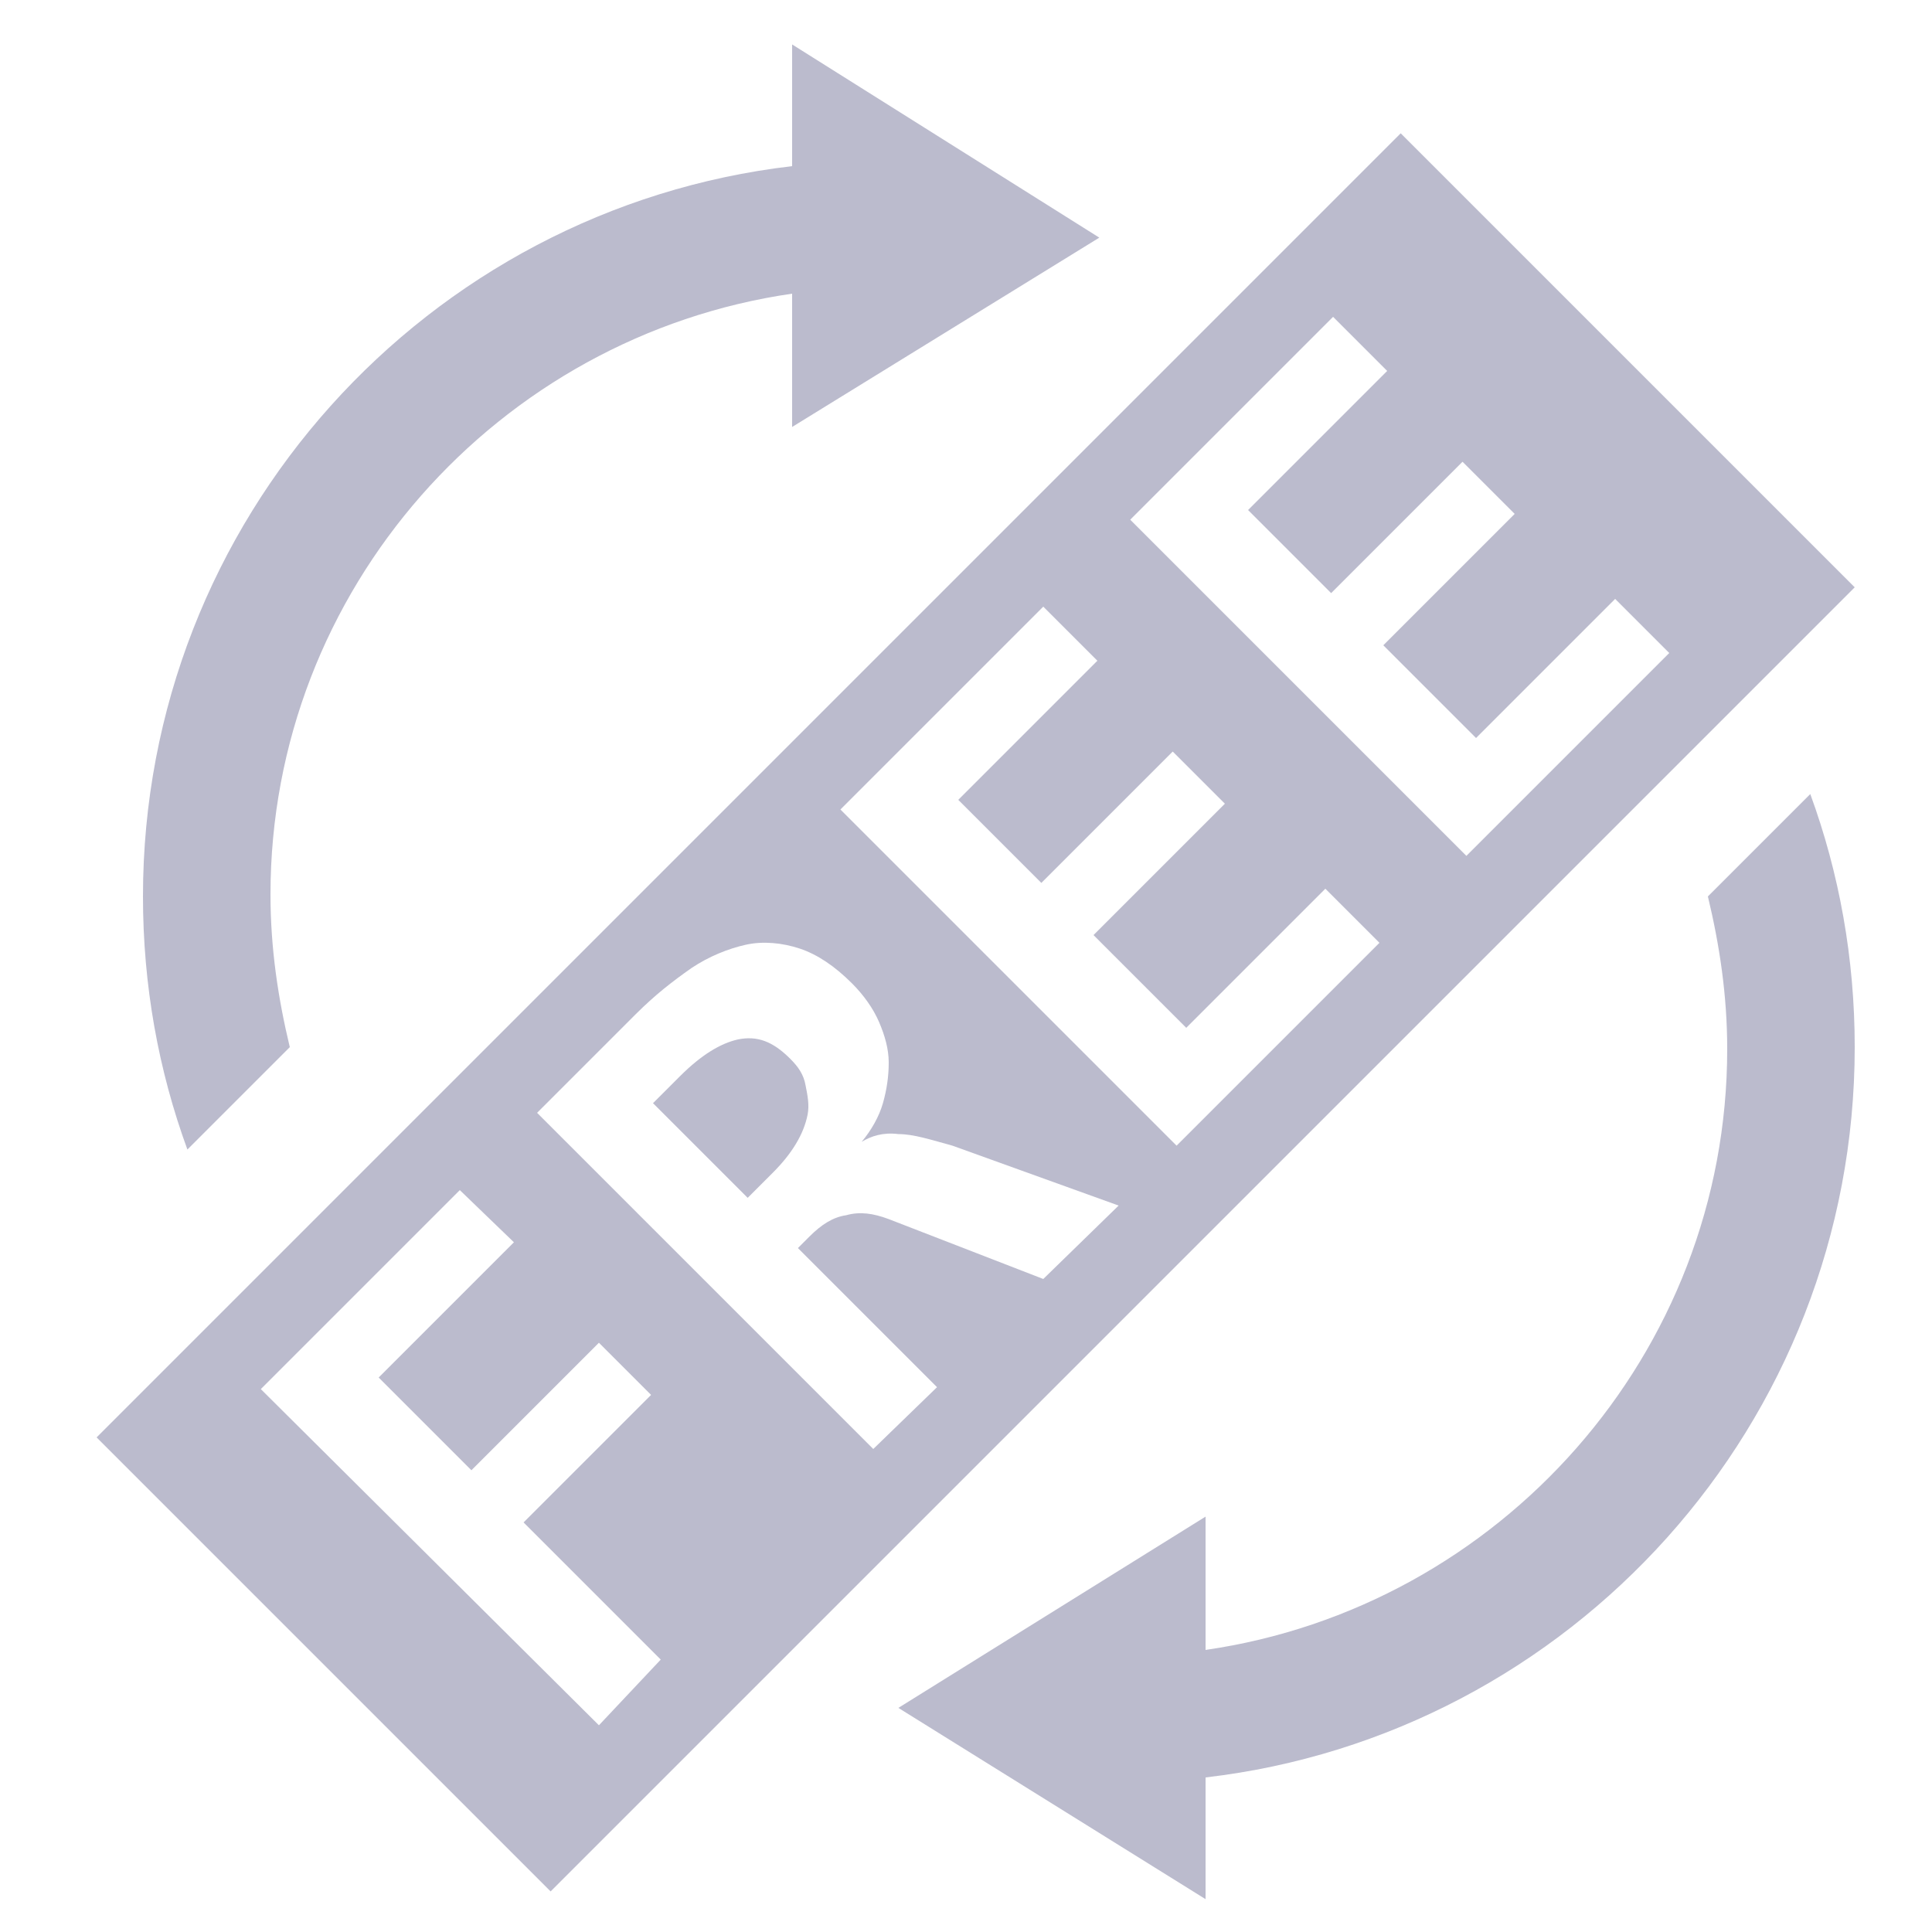
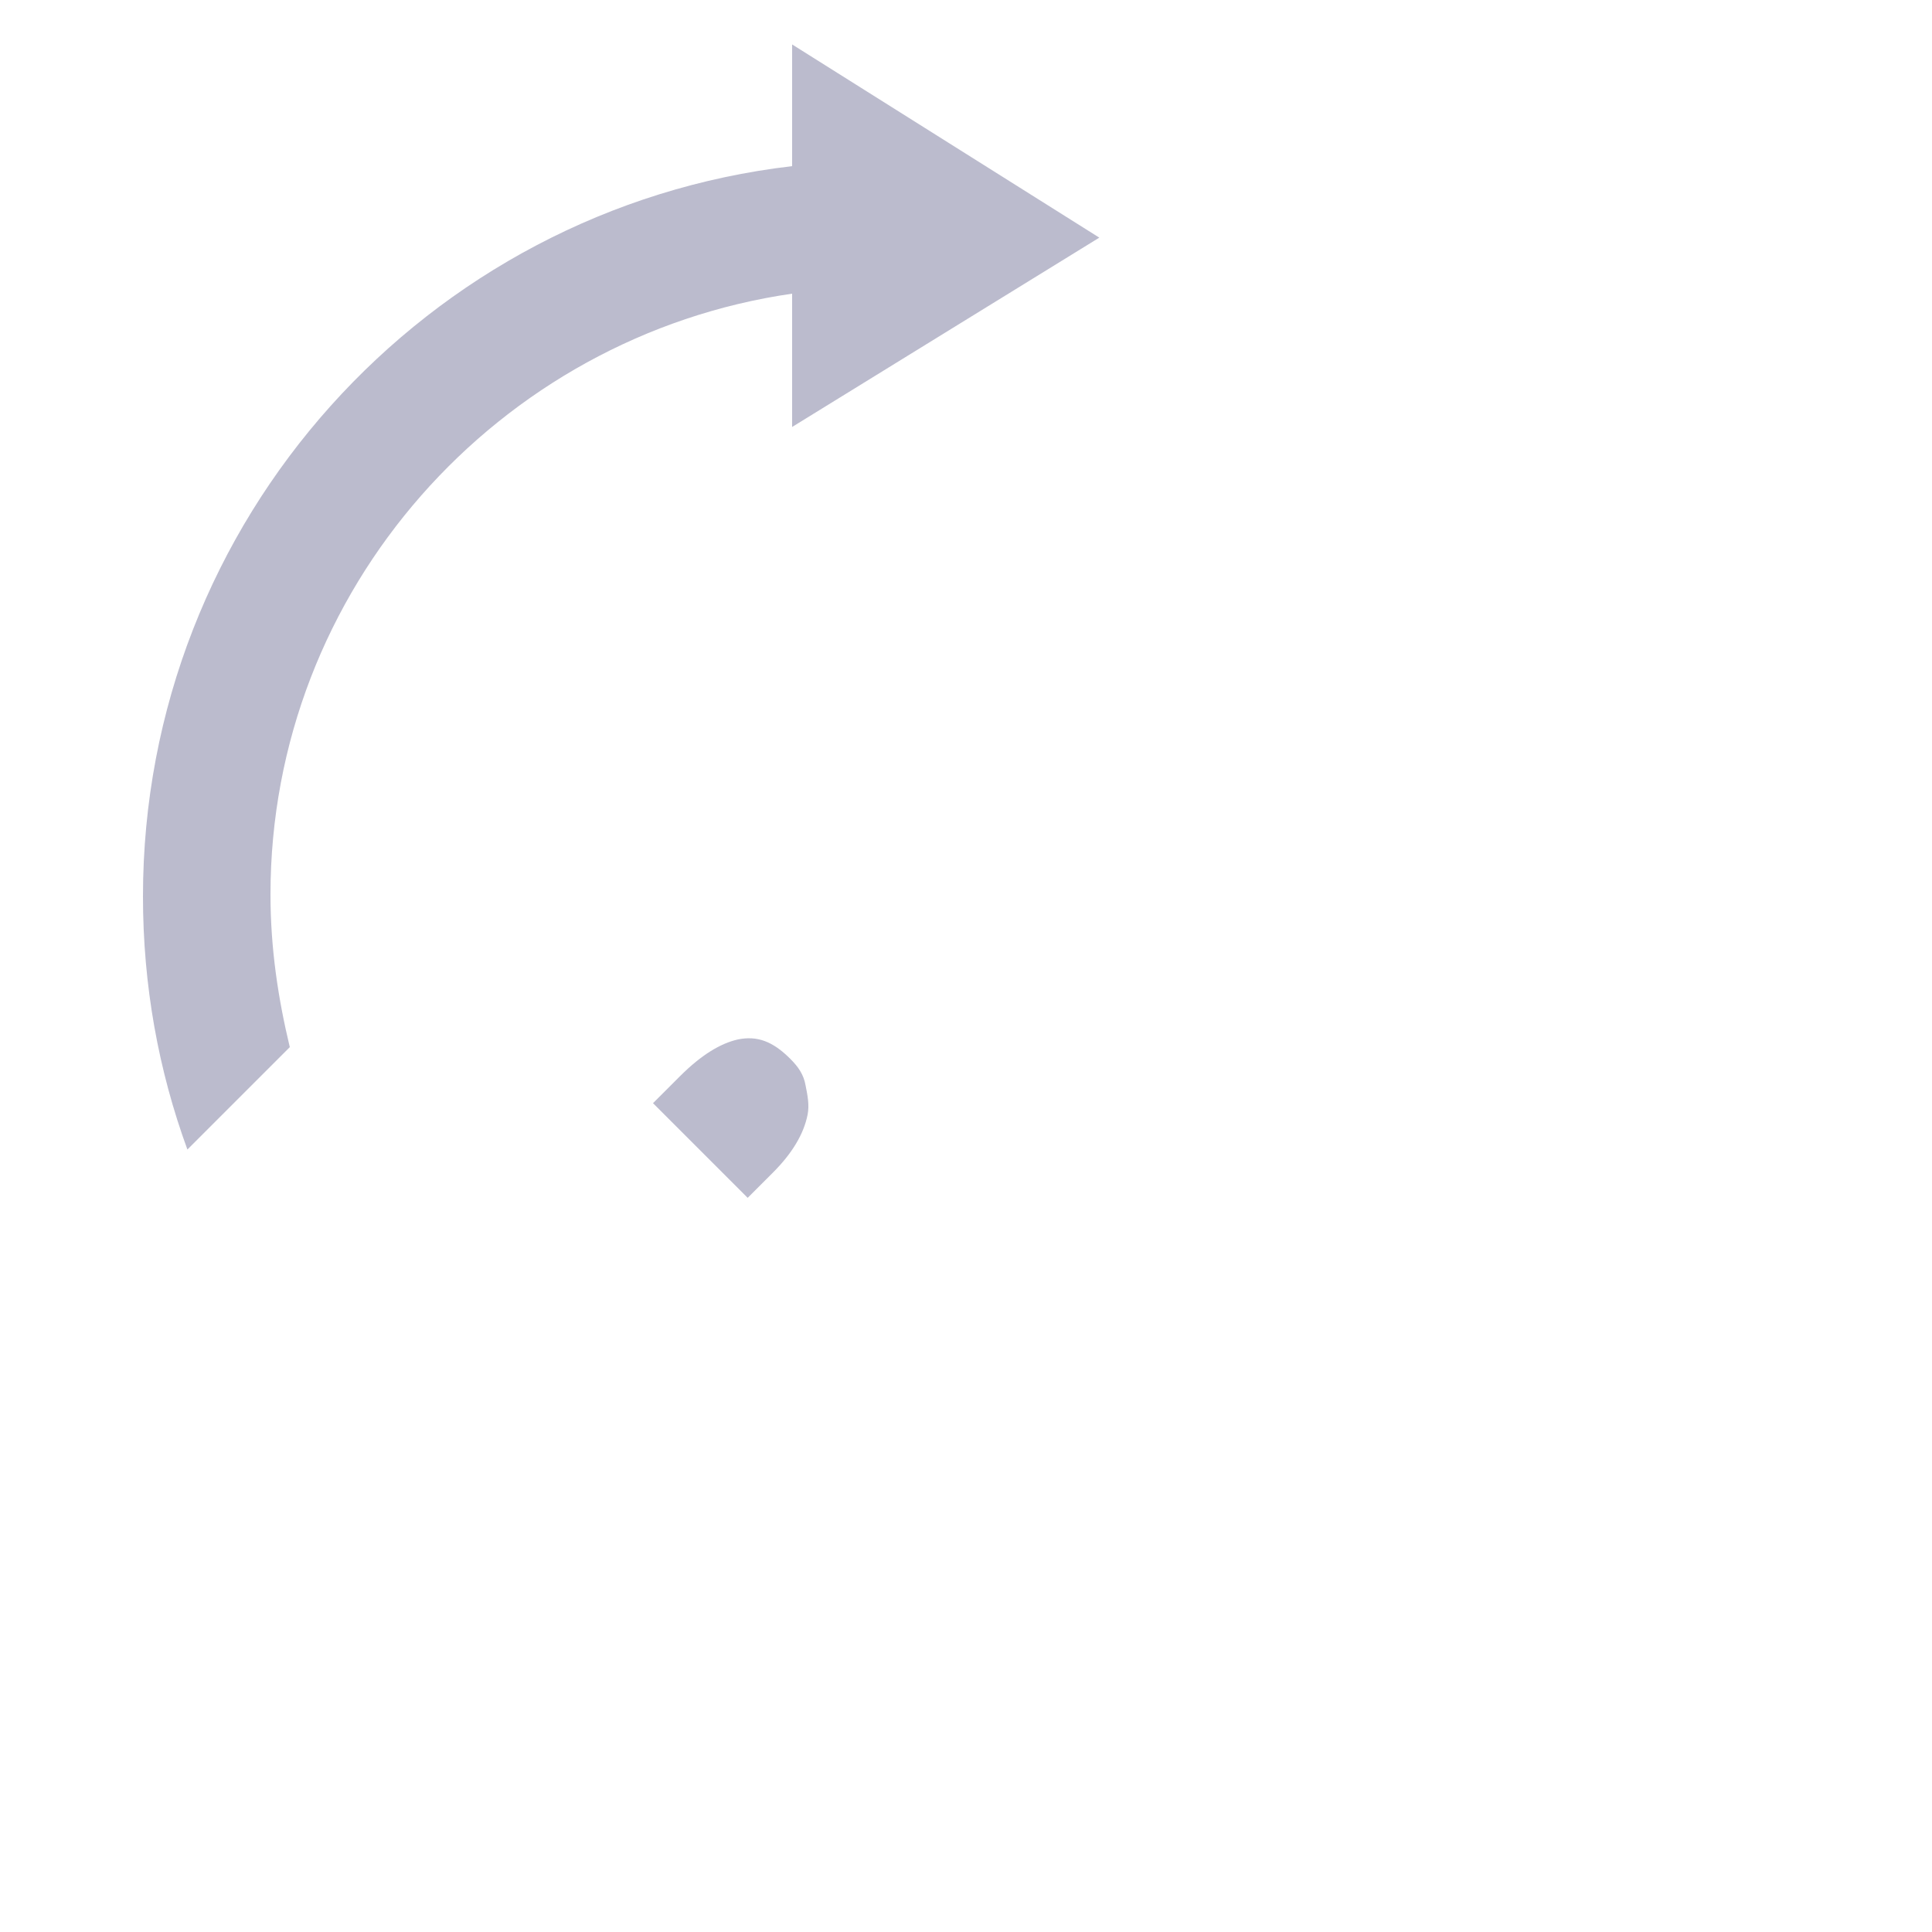
<svg xmlns="http://www.w3.org/2000/svg" version="1.1" id="Layer_1" x="0px" y="0px" viewBox="0 0 100 100" enable-background="new 0 0 100 100" xml:space="preserve">
  <g>
-     <path fill="#BBBBCD" d="M5,74.4l23.5,23.5L96,30.4L72.5,6.9L5,74.4z M26.6,64.3l-7,7l4.8,4.8l6.6-6.6l2.7,2.7l-6.6,6.6l7.1,7.1   L31,89.3L13.5,71.9l10.3-10.3L26.6,64.3z M54,66.2l-8-3.1c-0.8-0.3-1.5-0.4-2.2-0.2c-0.7,0.1-1.3,0.5-1.9,1.1l-0.6,0.6l7.2,7.2   L45.2,75L27.8,57.6l5.1-5.1c1-1,1.9-1.7,2.9-2.4c0.9-0.6,1.9-1,2.8-1.2c0.9-0.2,1.9-0.1,2.8,0.2c0.9,0.3,1.8,0.9,2.7,1.8   c0.6,0.6,1.1,1.3,1.4,2S46,54.3,46,55c0,0.7-0.1,1.4-0.3,2.1c-0.2,0.7-0.6,1.4-1.1,2c0.5-0.3,1.1-0.5,1.9-0.4   c0.8,0,1.7,0.3,2.8,0.6l8.6,3.1L54,66.2z M56.8,34.2l-7.2,7.2l4.3,4.3l6.8-6.8l2.7,2.7l-6.8,6.8l4.8,4.8l7.2-7.2l2.8,2.8L60.9,59.3   L43.5,41.9L54,31.4L56.8,34.2z M71.8,19.2l-7.2,7.2l4.3,4.3l6.8-6.8l2.7,2.7l-6.8,6.8l4.8,4.8l7.2-7.2l2.8,2.8L75.9,44.3L58.5,26.9   L69,16.4L71.8,19.2z" />
    <path fill="#BBBBCD" d="M40.9,54.8c-0.9-0.9-1.7-1.2-2.7-1c-0.9,0.2-1.9,0.8-3,1.9l-1.4,1.4l4.9,4.9l1.3-1.3c0.5-0.5,0.9-1,1.2-1.5   s0.5-1,0.6-1.5s0-1-0.1-1.5C41.6,55.6,41.3,55.2,40.9,54.8z" />
    <path fill="#BBBBCD" d="M56.9,12.3L41,2.3v6.3C22.1,10.8,7.4,26.9,7.4,46.4c0,4.6,0.8,9,2.3,13.1l5.3-5.3c-0.6-2.5-1-5.1-1-7.9   c0-15.8,11.8-28.9,27-31.1v6.9L56.9,12.3z" />
-     <path fill="#BBBBCD" d="M46.5,88.4l15.9,9.9V92C81.3,89.8,96,73.7,96,54.2c0-4.6-0.8-9-2.3-13.1l-5.3,5.3c0.6,2.5,1,5.1,1,7.9   c0,15.8-11.8,28.9-27,31.1v-6.9L46.5,88.4z" />
  </g>
</svg>